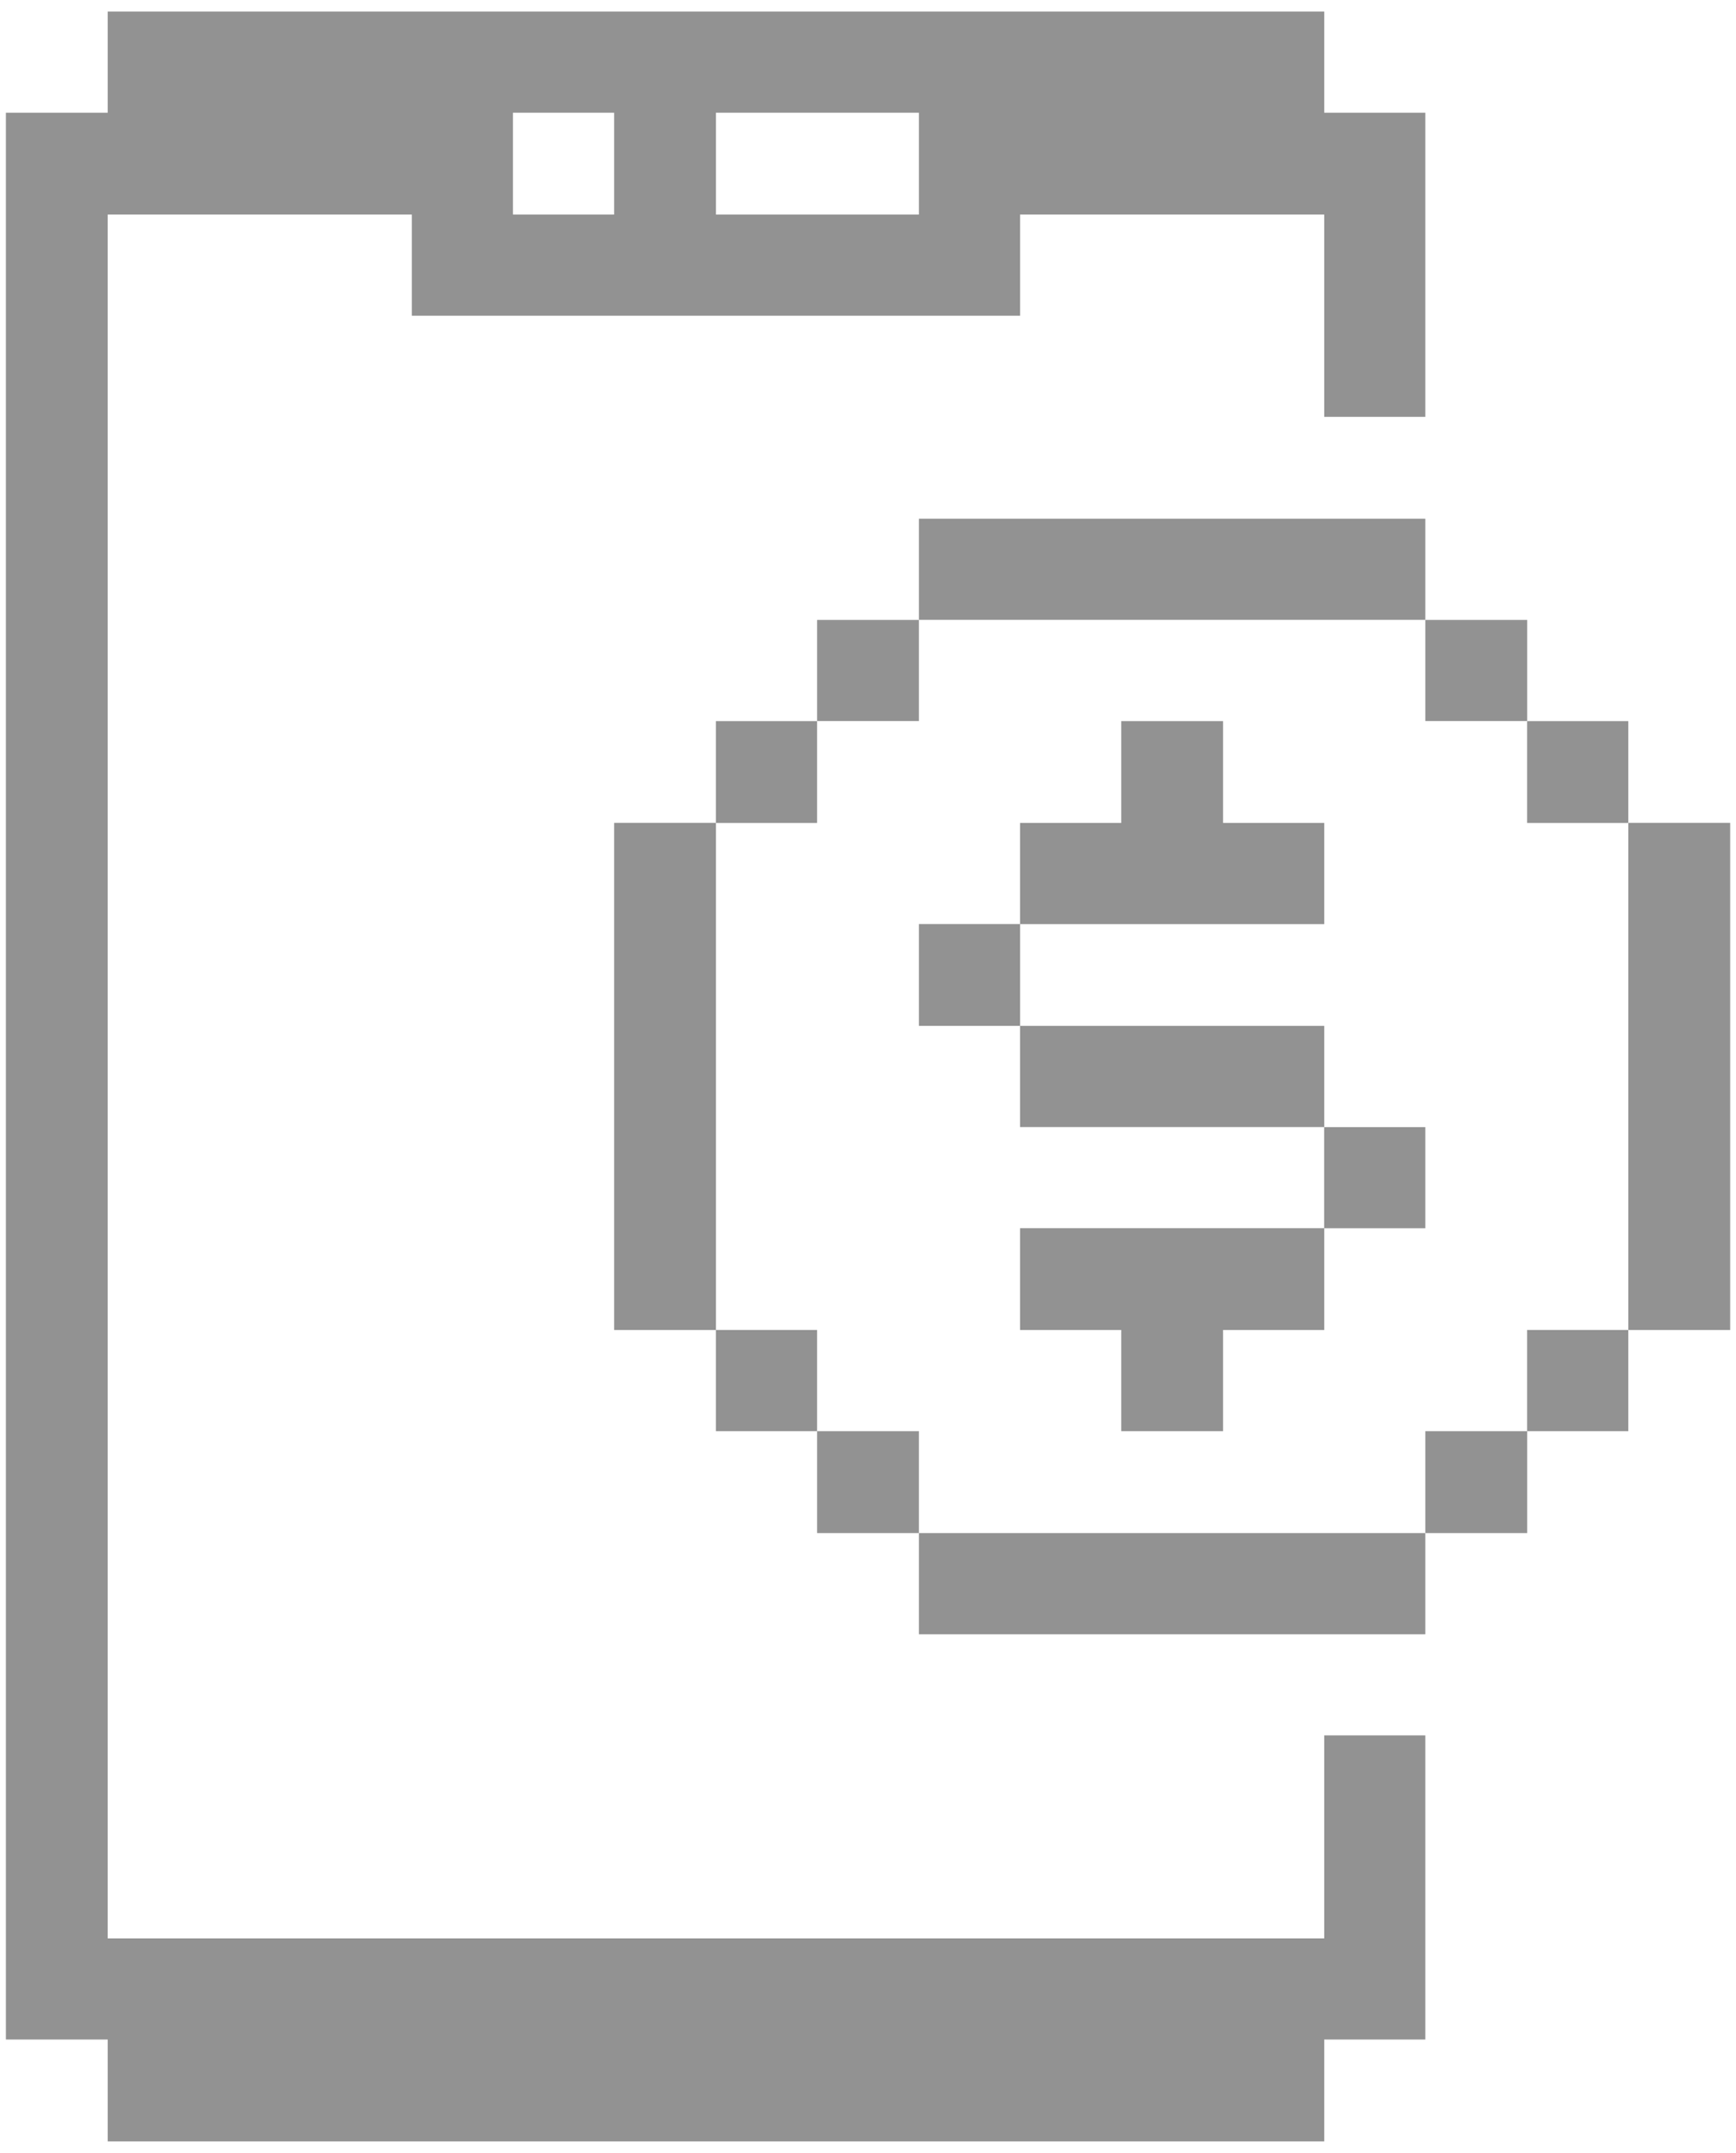
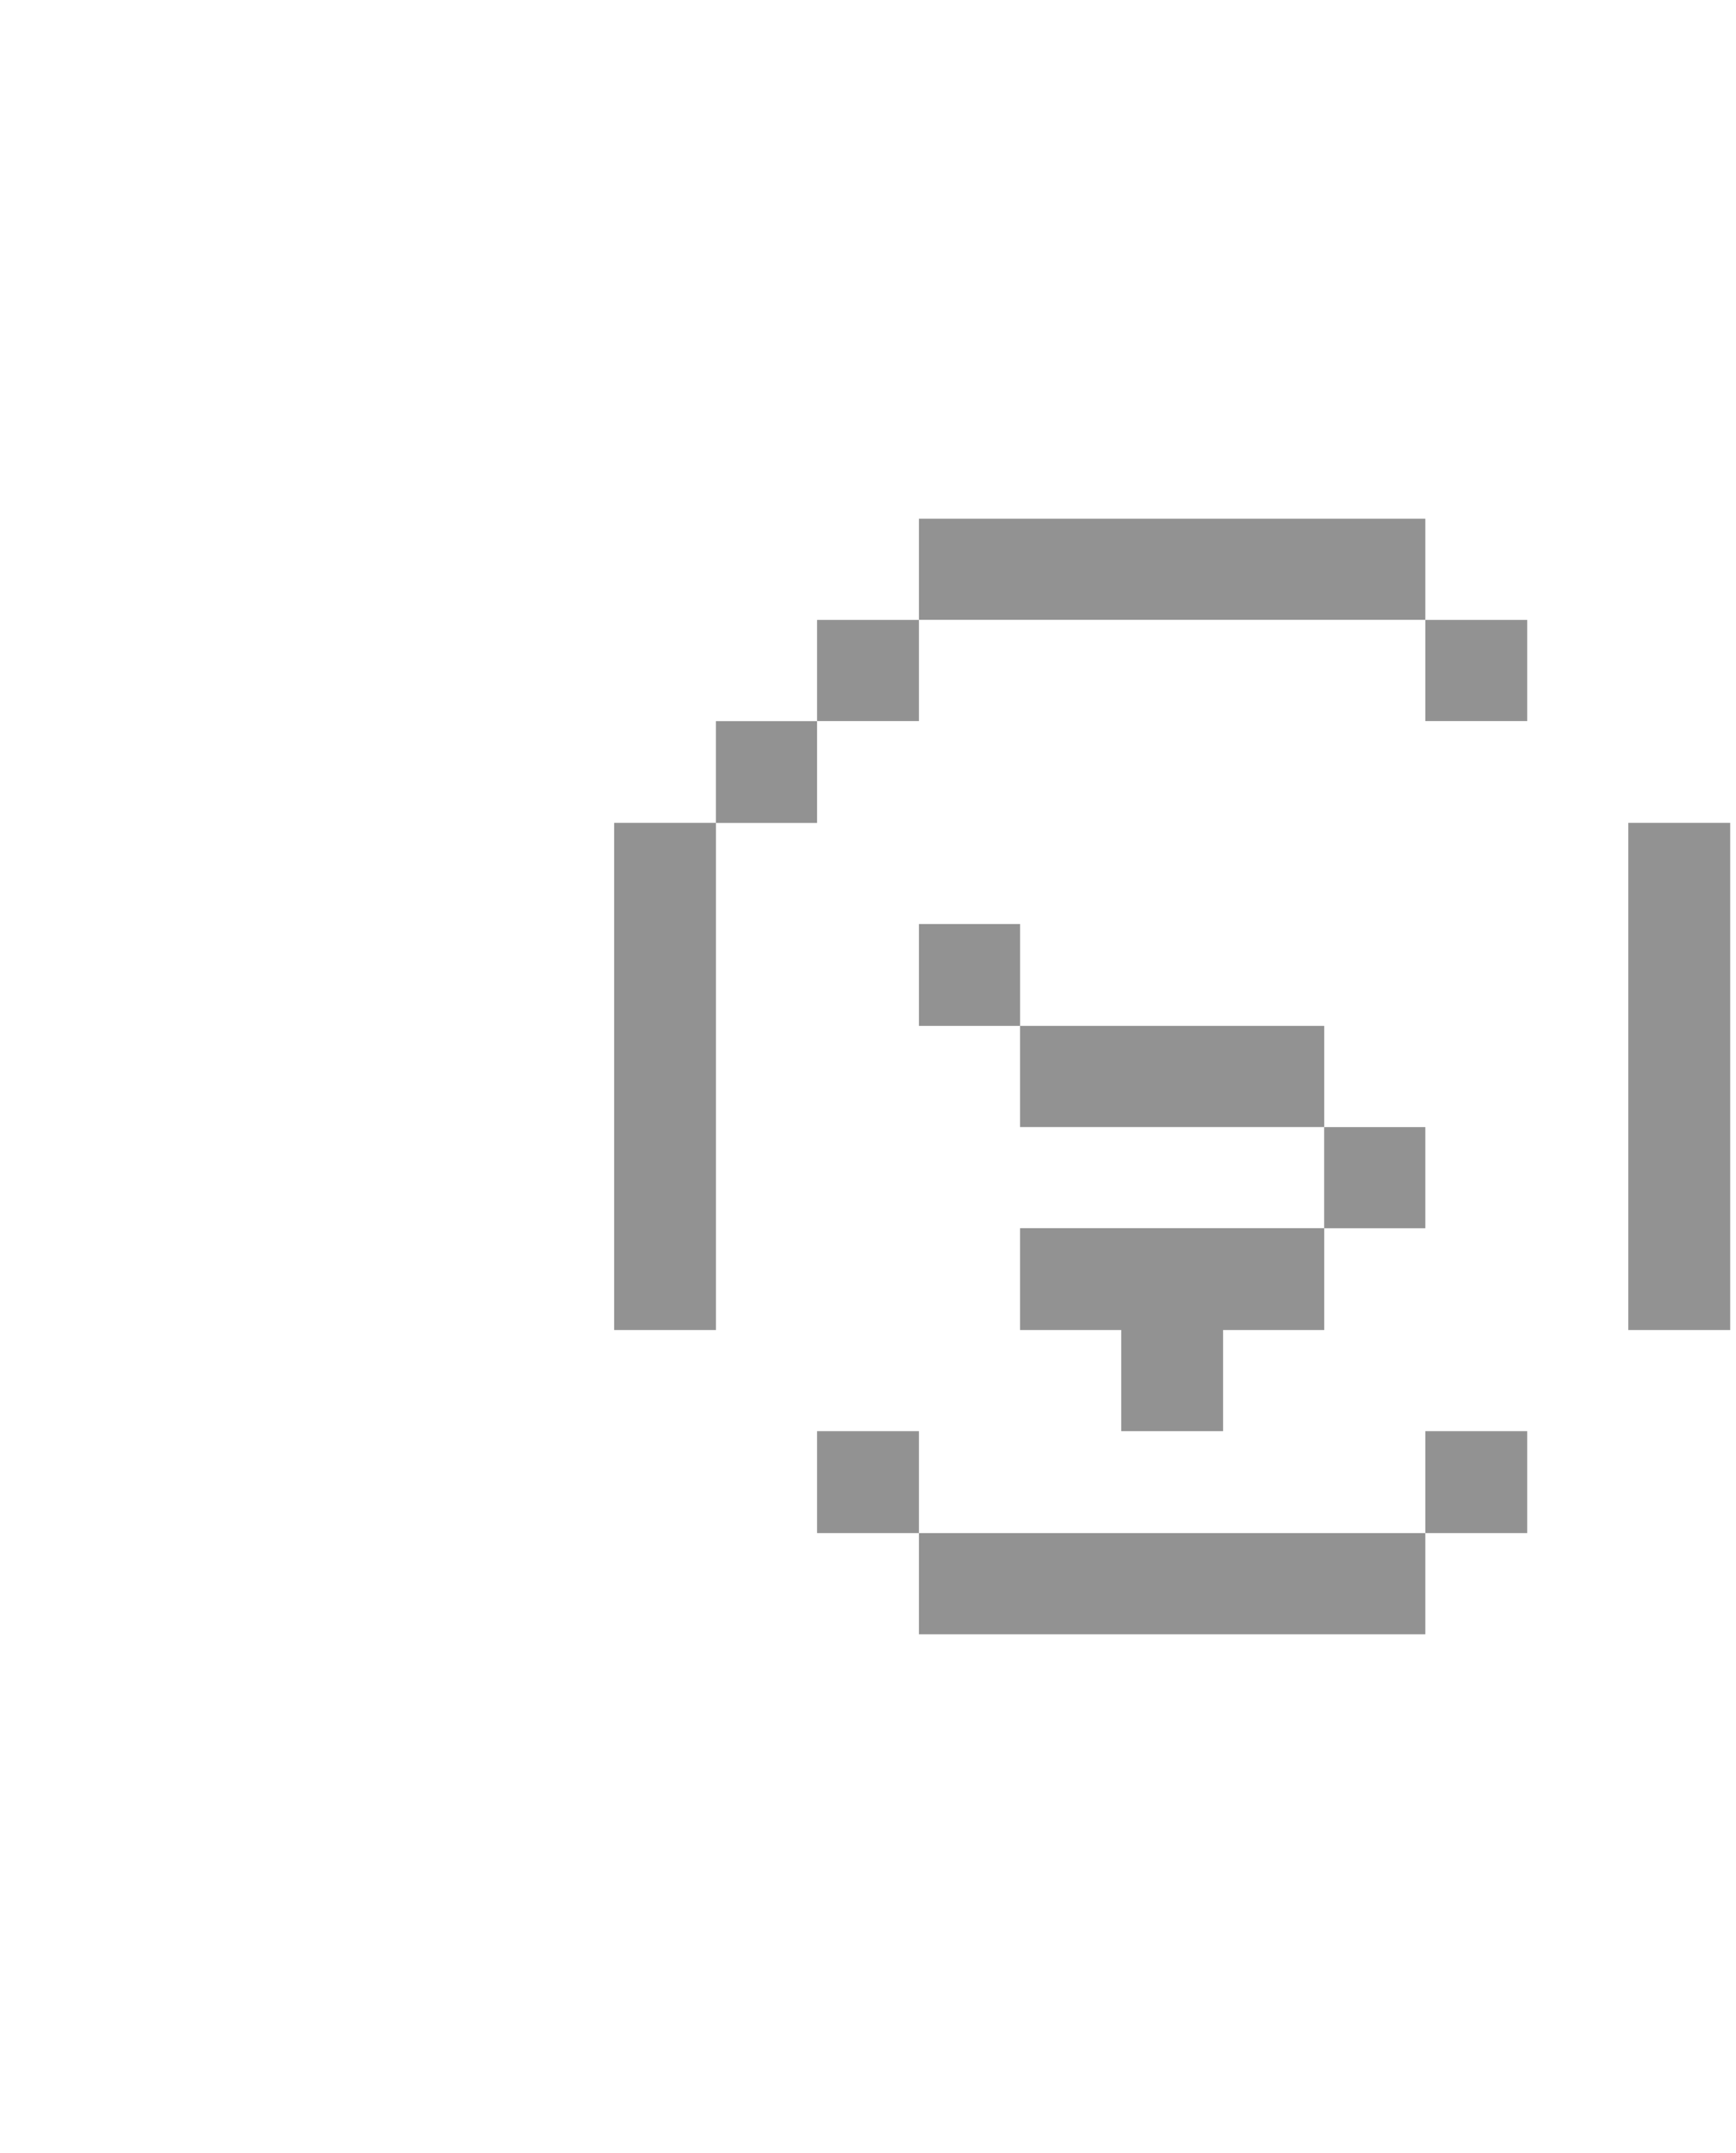
<svg xmlns="http://www.w3.org/2000/svg" width="25" height="31" viewBox="0 0 25 31" fill="none">
  <path d="M23.449 11.848H24.916V19.15H23.449V11.848Z" fill="#929292" />
-   <path d="M21.992 19.15H23.449V20.607H21.992V19.15Z" fill="#929292" />
-   <path d="M21.992 10.383H23.449V11.849H21.992V10.383Z" fill="#929292" />
-   <path d="M20.526 20.607H21.993V22.074H20.526V20.607Z" fill="#929292" />
+   <path d="M20.526 20.607H21.993V22.074H20.526V20.607" fill="#929292" />
  <path d="M20.526 8.926H21.993V10.382H20.526V8.926Z" fill="#929292" />
-   <path d="M19.07 27.91H1.551V3.089H5.931V4.546H14.69V3.089H19.07V6.002H20.526V1.623H19.07V0.166H1.551V1.623H0.085V29.366H1.551V30.833H19.07V29.366H20.526V24.987H19.07V27.91ZM10.31 1.623H13.233V3.089H10.31V1.623ZM7.387 1.623H8.844V3.089H7.387V1.623Z" fill="#929292" />
  <path d="M19.069 16.229H20.526V17.685H19.069V16.229Z" fill="#929292" />
  <path d="M13.233 22.074H20.526V23.531H13.233V22.074Z" fill="#929292" />
  <path d="M14.69 14.771H19.07V16.228H14.69V14.771Z" fill="#929292" />
  <path d="M14.69 17.684V19.15H16.147V20.607H17.613V19.15H19.07V17.684H14.69Z" fill="#929292" />
-   <path d="M19.07 13.306V11.849H17.613V10.383H16.147V11.849H14.69V13.306H19.07Z" fill="#929292" />
  <path d="M13.233 7.469H20.526V8.925H13.233V7.469Z" fill="#929292" />
  <path d="M13.233 13.305H14.69V14.771H13.233V13.305Z" fill="#929292" />
  <path d="M11.767 20.607H13.233V22.074H11.767V20.607Z" fill="#929292" />
  <path d="M11.767 8.926H13.233V10.382H11.767V8.926Z" fill="#929292" />
-   <path d="M10.31 19.15H11.767V20.607H10.31V19.15Z" fill="#929292" />
  <path d="M10.31 10.383H11.767V11.849H10.31V10.383Z" fill="#929292" />
  <path d="M8.844 11.848H10.31V19.15H8.844V11.848Z" fill="#929292" />
</svg>